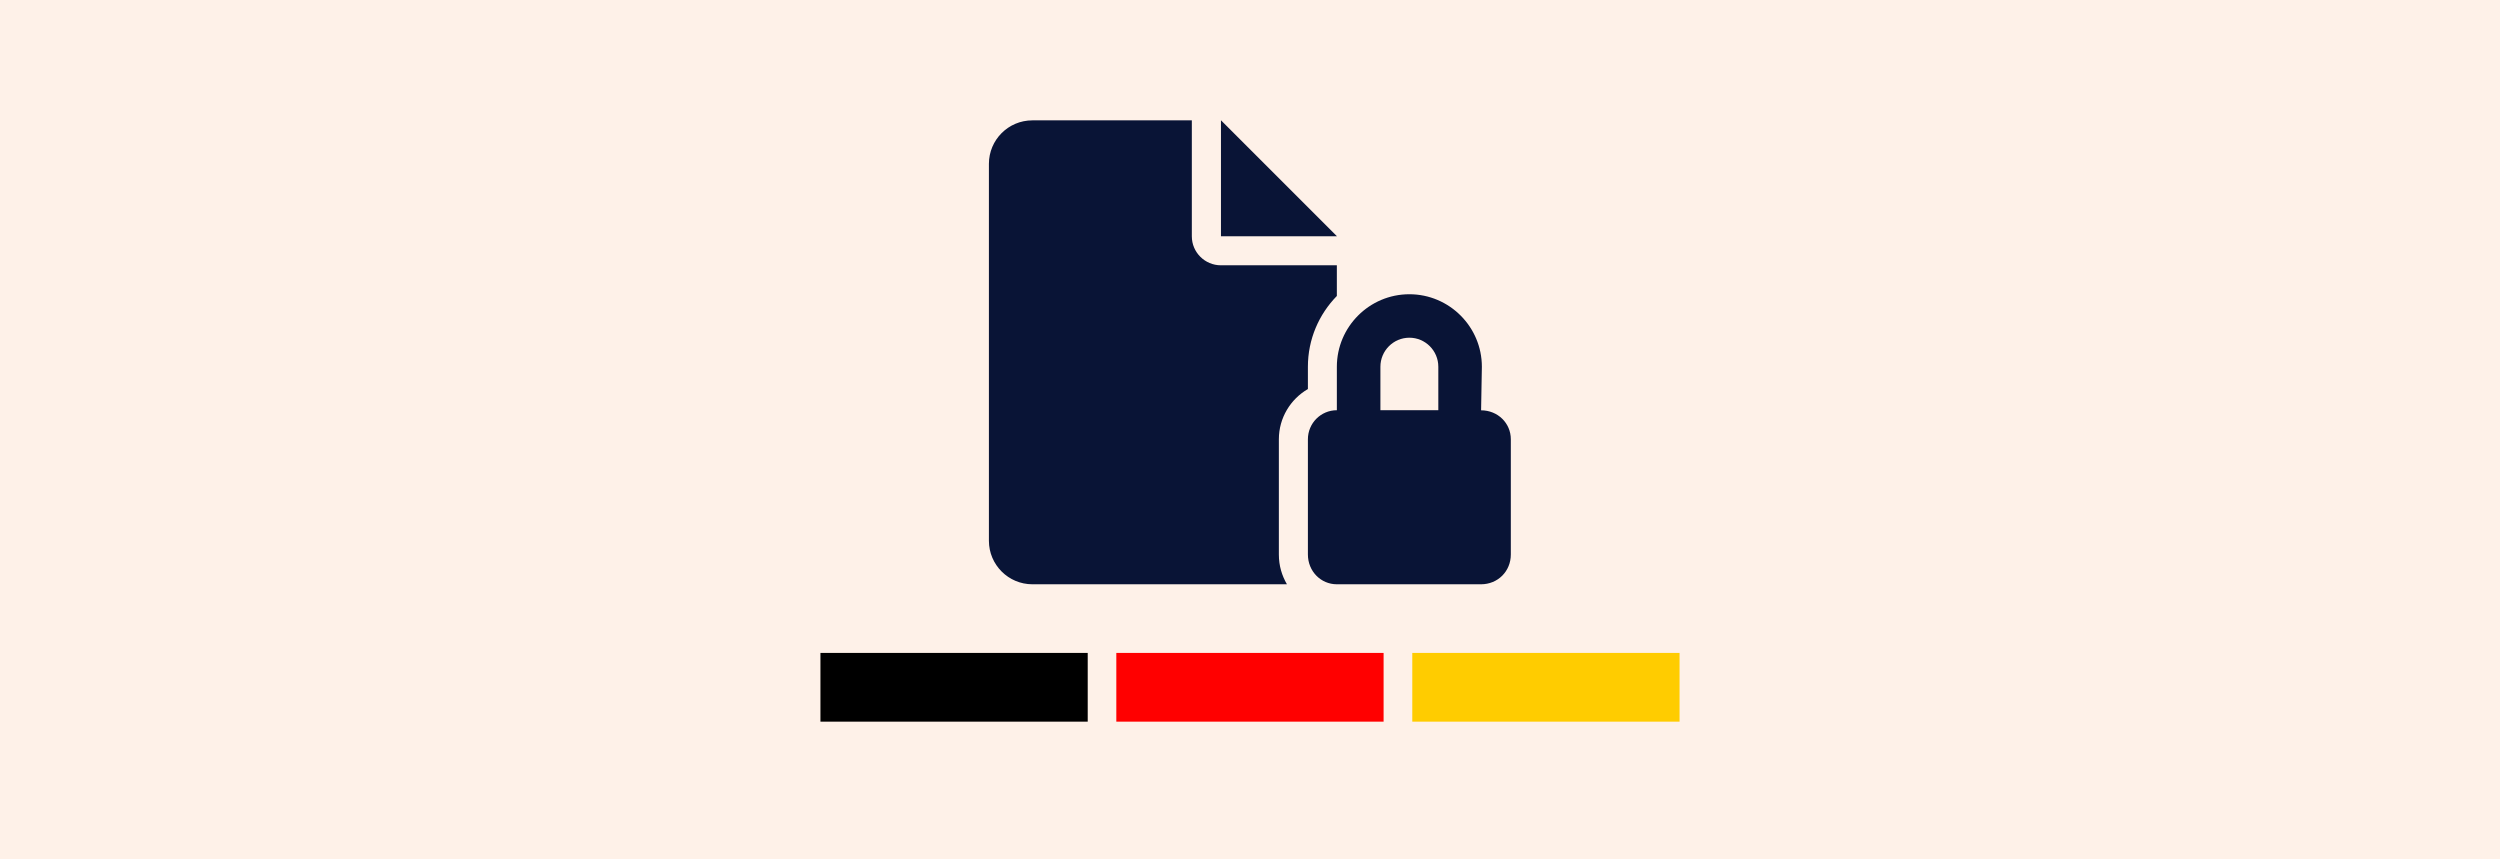
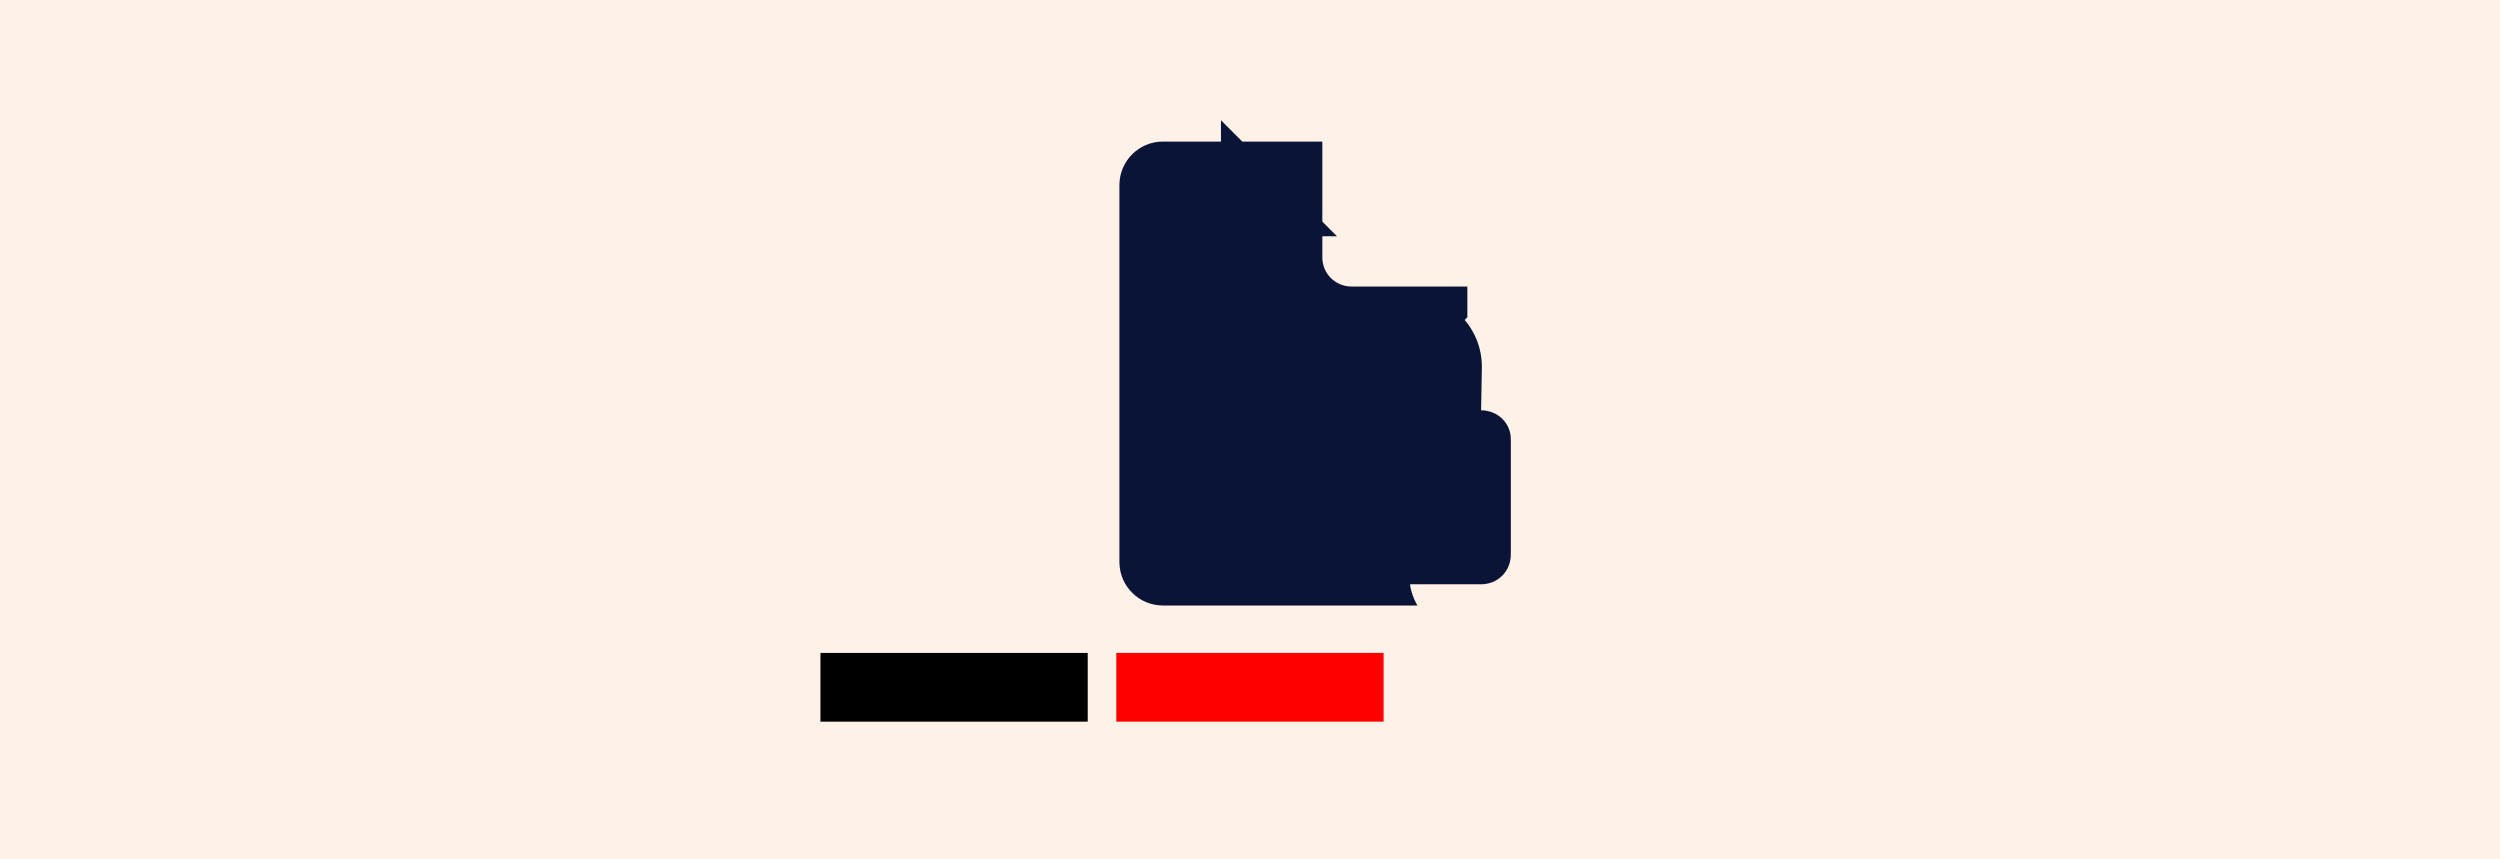
<svg xmlns="http://www.w3.org/2000/svg" viewBox="0 0 291 100">
  <defs>
    <style>.cls-1{fill:#fc0;}.cls-2{fill:#fef1e8;}.cls-3{fill:red;}.cls-4{fill:#091436;}</style>
  </defs>
  <g id="hintergrund">
    <rect class="cls-2" width="291" height="100" />
  </g>
  <g id="icon">
-     <path class="cls-4" d="m142.12,14v13.5h13.5l-13.5-13.5Zm30.28,33.75l.09-5.06c0-4.65-3.79-8.44-8.44-8.44s-8.44,3.79-8.44,8.44v5.06c-1.86,0-3.37,1.51-3.37,3.38v13.41c0,1.96,1.51,3.47,3.37,3.47h16.78c1.96,0,3.47-1.51,3.47-3.47v-13.41c0-1.87-1.51-3.37-3.47-3.37Zm-4.97,0h-6.75v-5.06c0-1.86,1.51-3.38,3.37-3.38s3.37,1.51,3.37,3.38v5.06Zm-15.19-2.47v-2.59c0-3.21,1.29-6.11,3.37-8.24v-3.57h-13.5c-1.86,0-3.38-1.51-3.38-3.37v-13.5h-18.56c-2.8,0-5.06,2.27-5.06,5.06v43.88c0,2.79,2.27,5.06,5.06,5.06h29.63c-.58-1-.94-2.14-.94-3.47v-13.41c0-2.49,1.36-4.67,3.37-5.84Z" />
+     <path class="cls-4" d="m142.12,14v13.5h13.5l-13.5-13.5Zm30.28,33.75l.09-5.06c0-4.65-3.79-8.44-8.44-8.44s-8.44,3.79-8.44,8.44v5.06c-1.86,0-3.37,1.51-3.37,3.38v13.41c0,1.96,1.51,3.47,3.37,3.47h16.78c1.96,0,3.47-1.51,3.47-3.47v-13.41c0-1.87-1.51-3.37-3.47-3.37Zm-4.97,0h-6.75v-5.06c0-1.86,1.51-3.38,3.37-3.38s3.37,1.51,3.37,3.38v5.06Zv-2.59c0-3.21,1.29-6.11,3.37-8.24v-3.57h-13.5c-1.86,0-3.38-1.51-3.38-3.37v-13.5h-18.56c-2.8,0-5.06,2.27-5.06,5.06v43.88c0,2.79,2.27,5.06,5.06,5.06h29.63c-.58-1-.94-2.14-.94-3.47v-13.41c0-2.49,1.36-4.67,3.37-5.84Z" />
    <g>
      <rect x="95.5" y="76" width="31.11" height="8" />
      <rect class="cls-3" x="129.94" y="76" width="31.11" height="8" />
-       <rect class="cls-1" x="164.39" y="76" width="31.11" height="8" />
    </g>
  </g>
</svg>